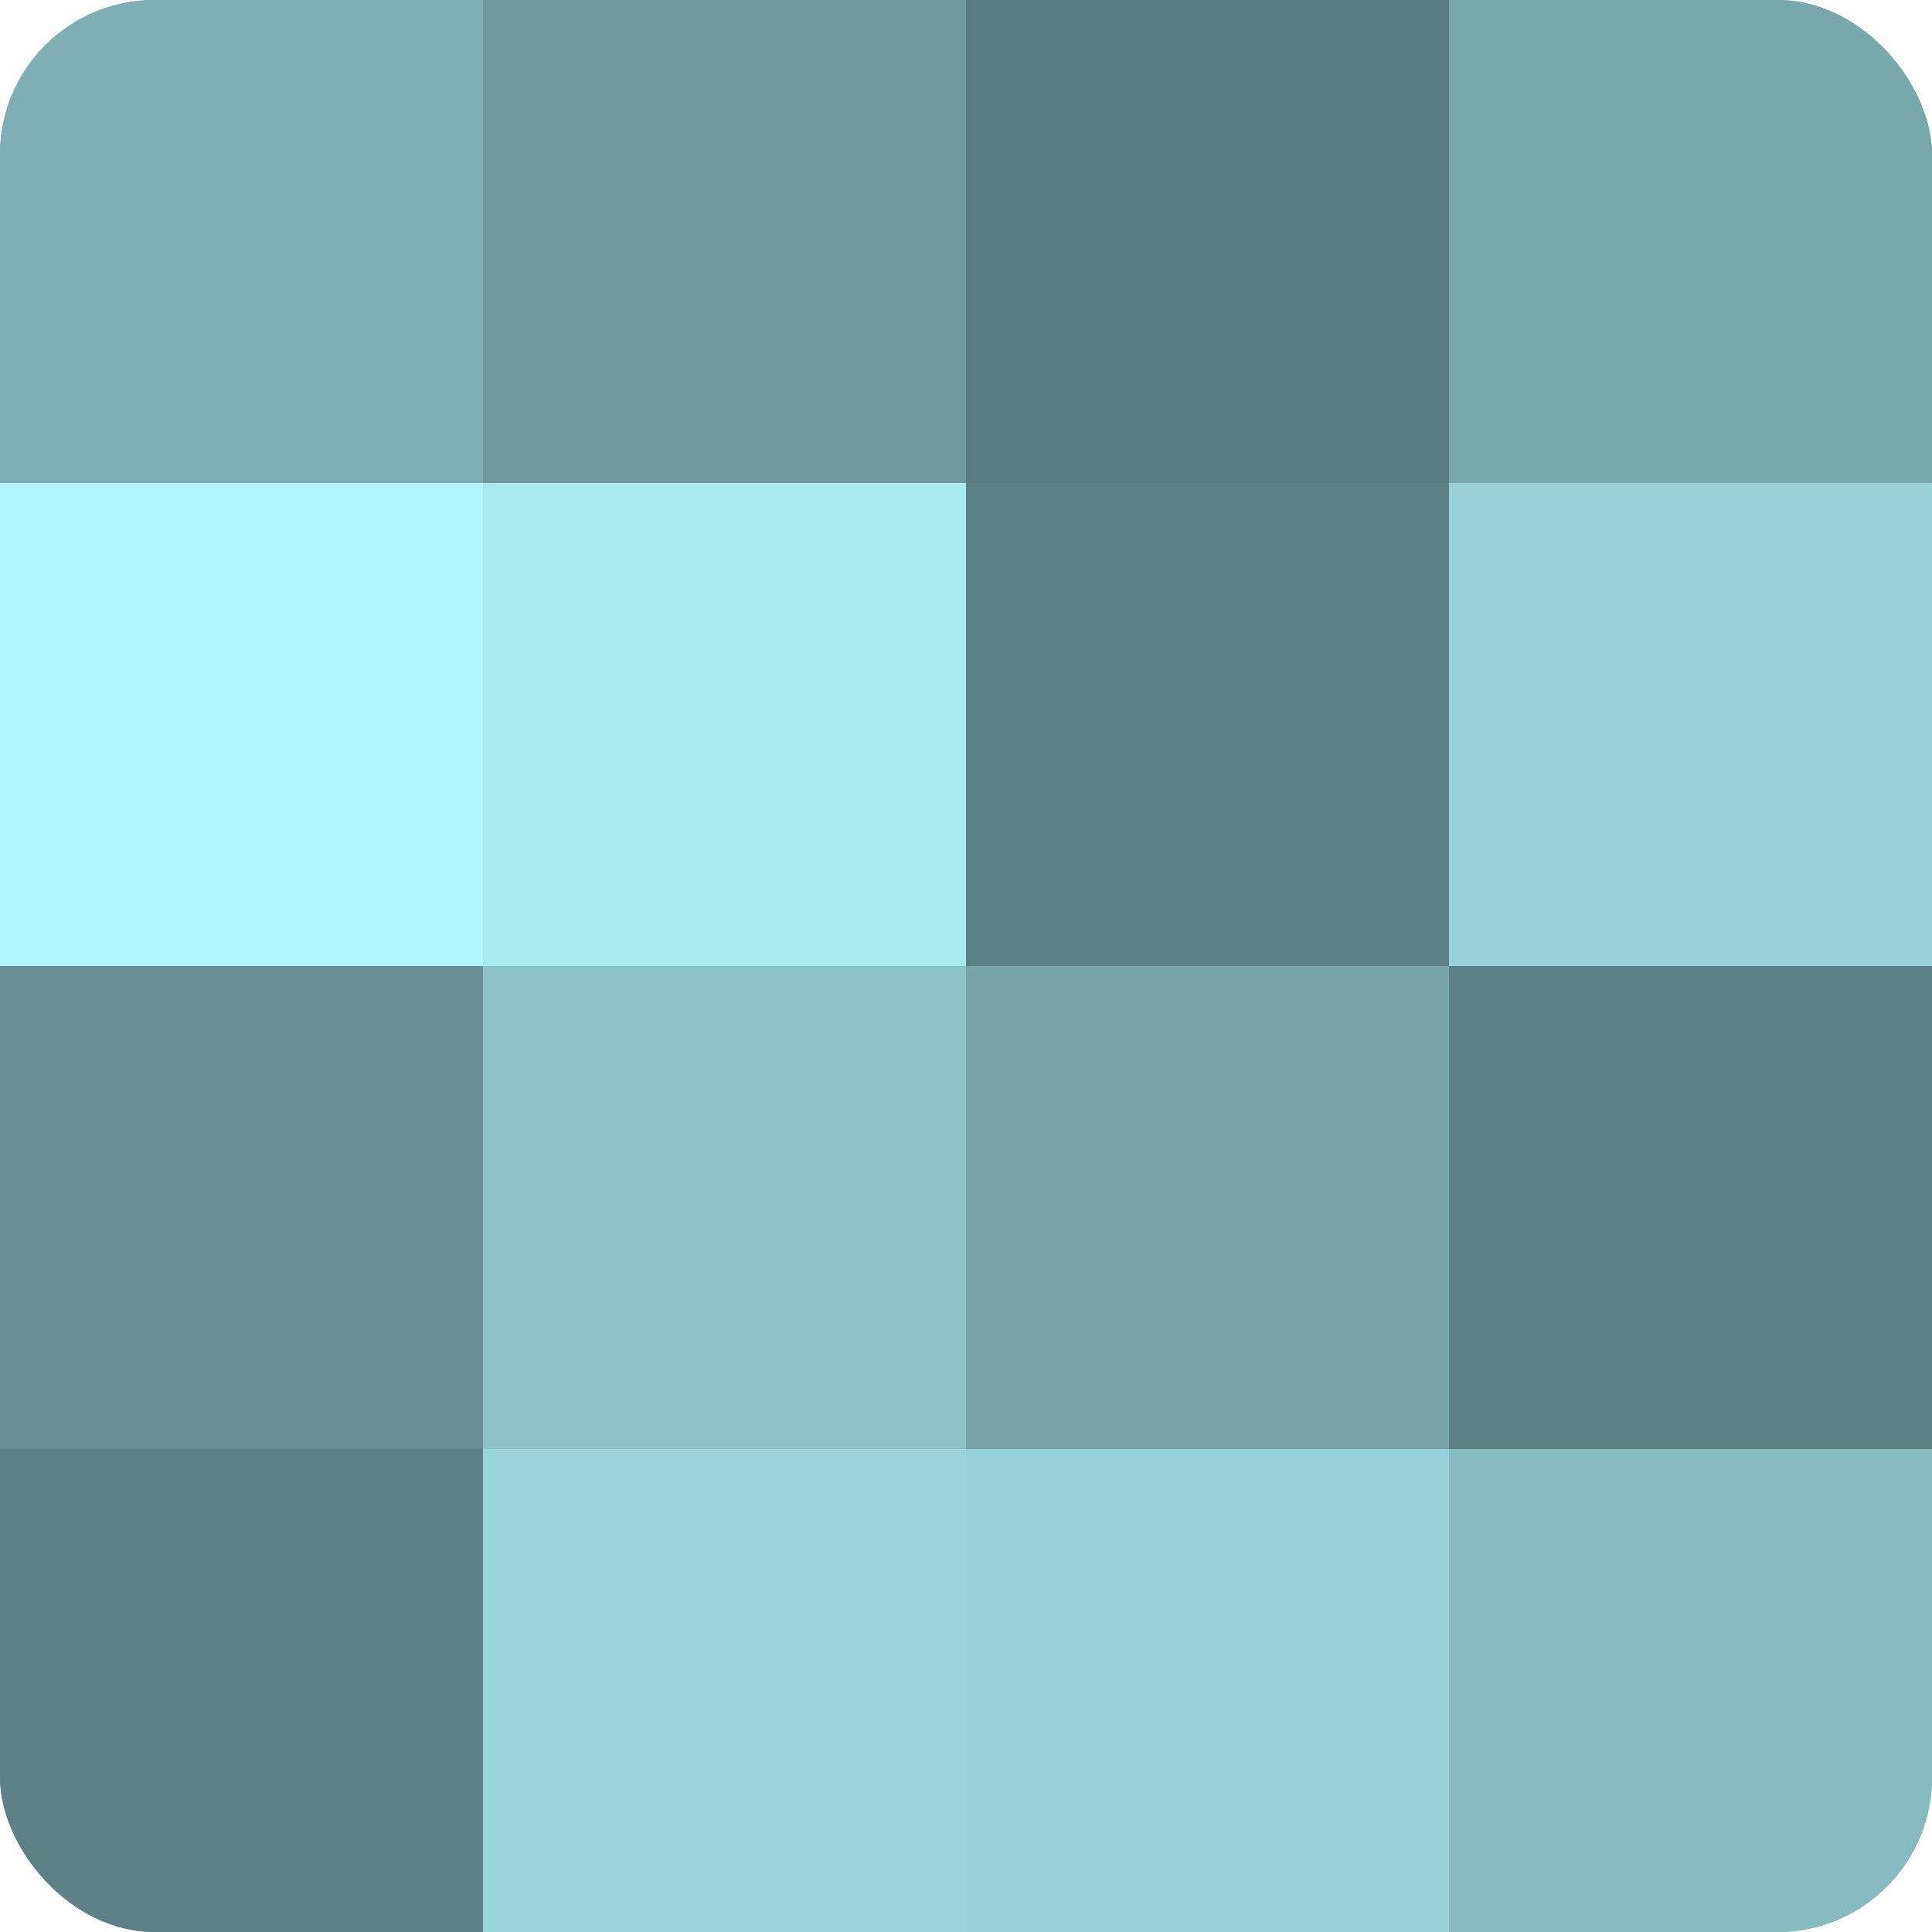
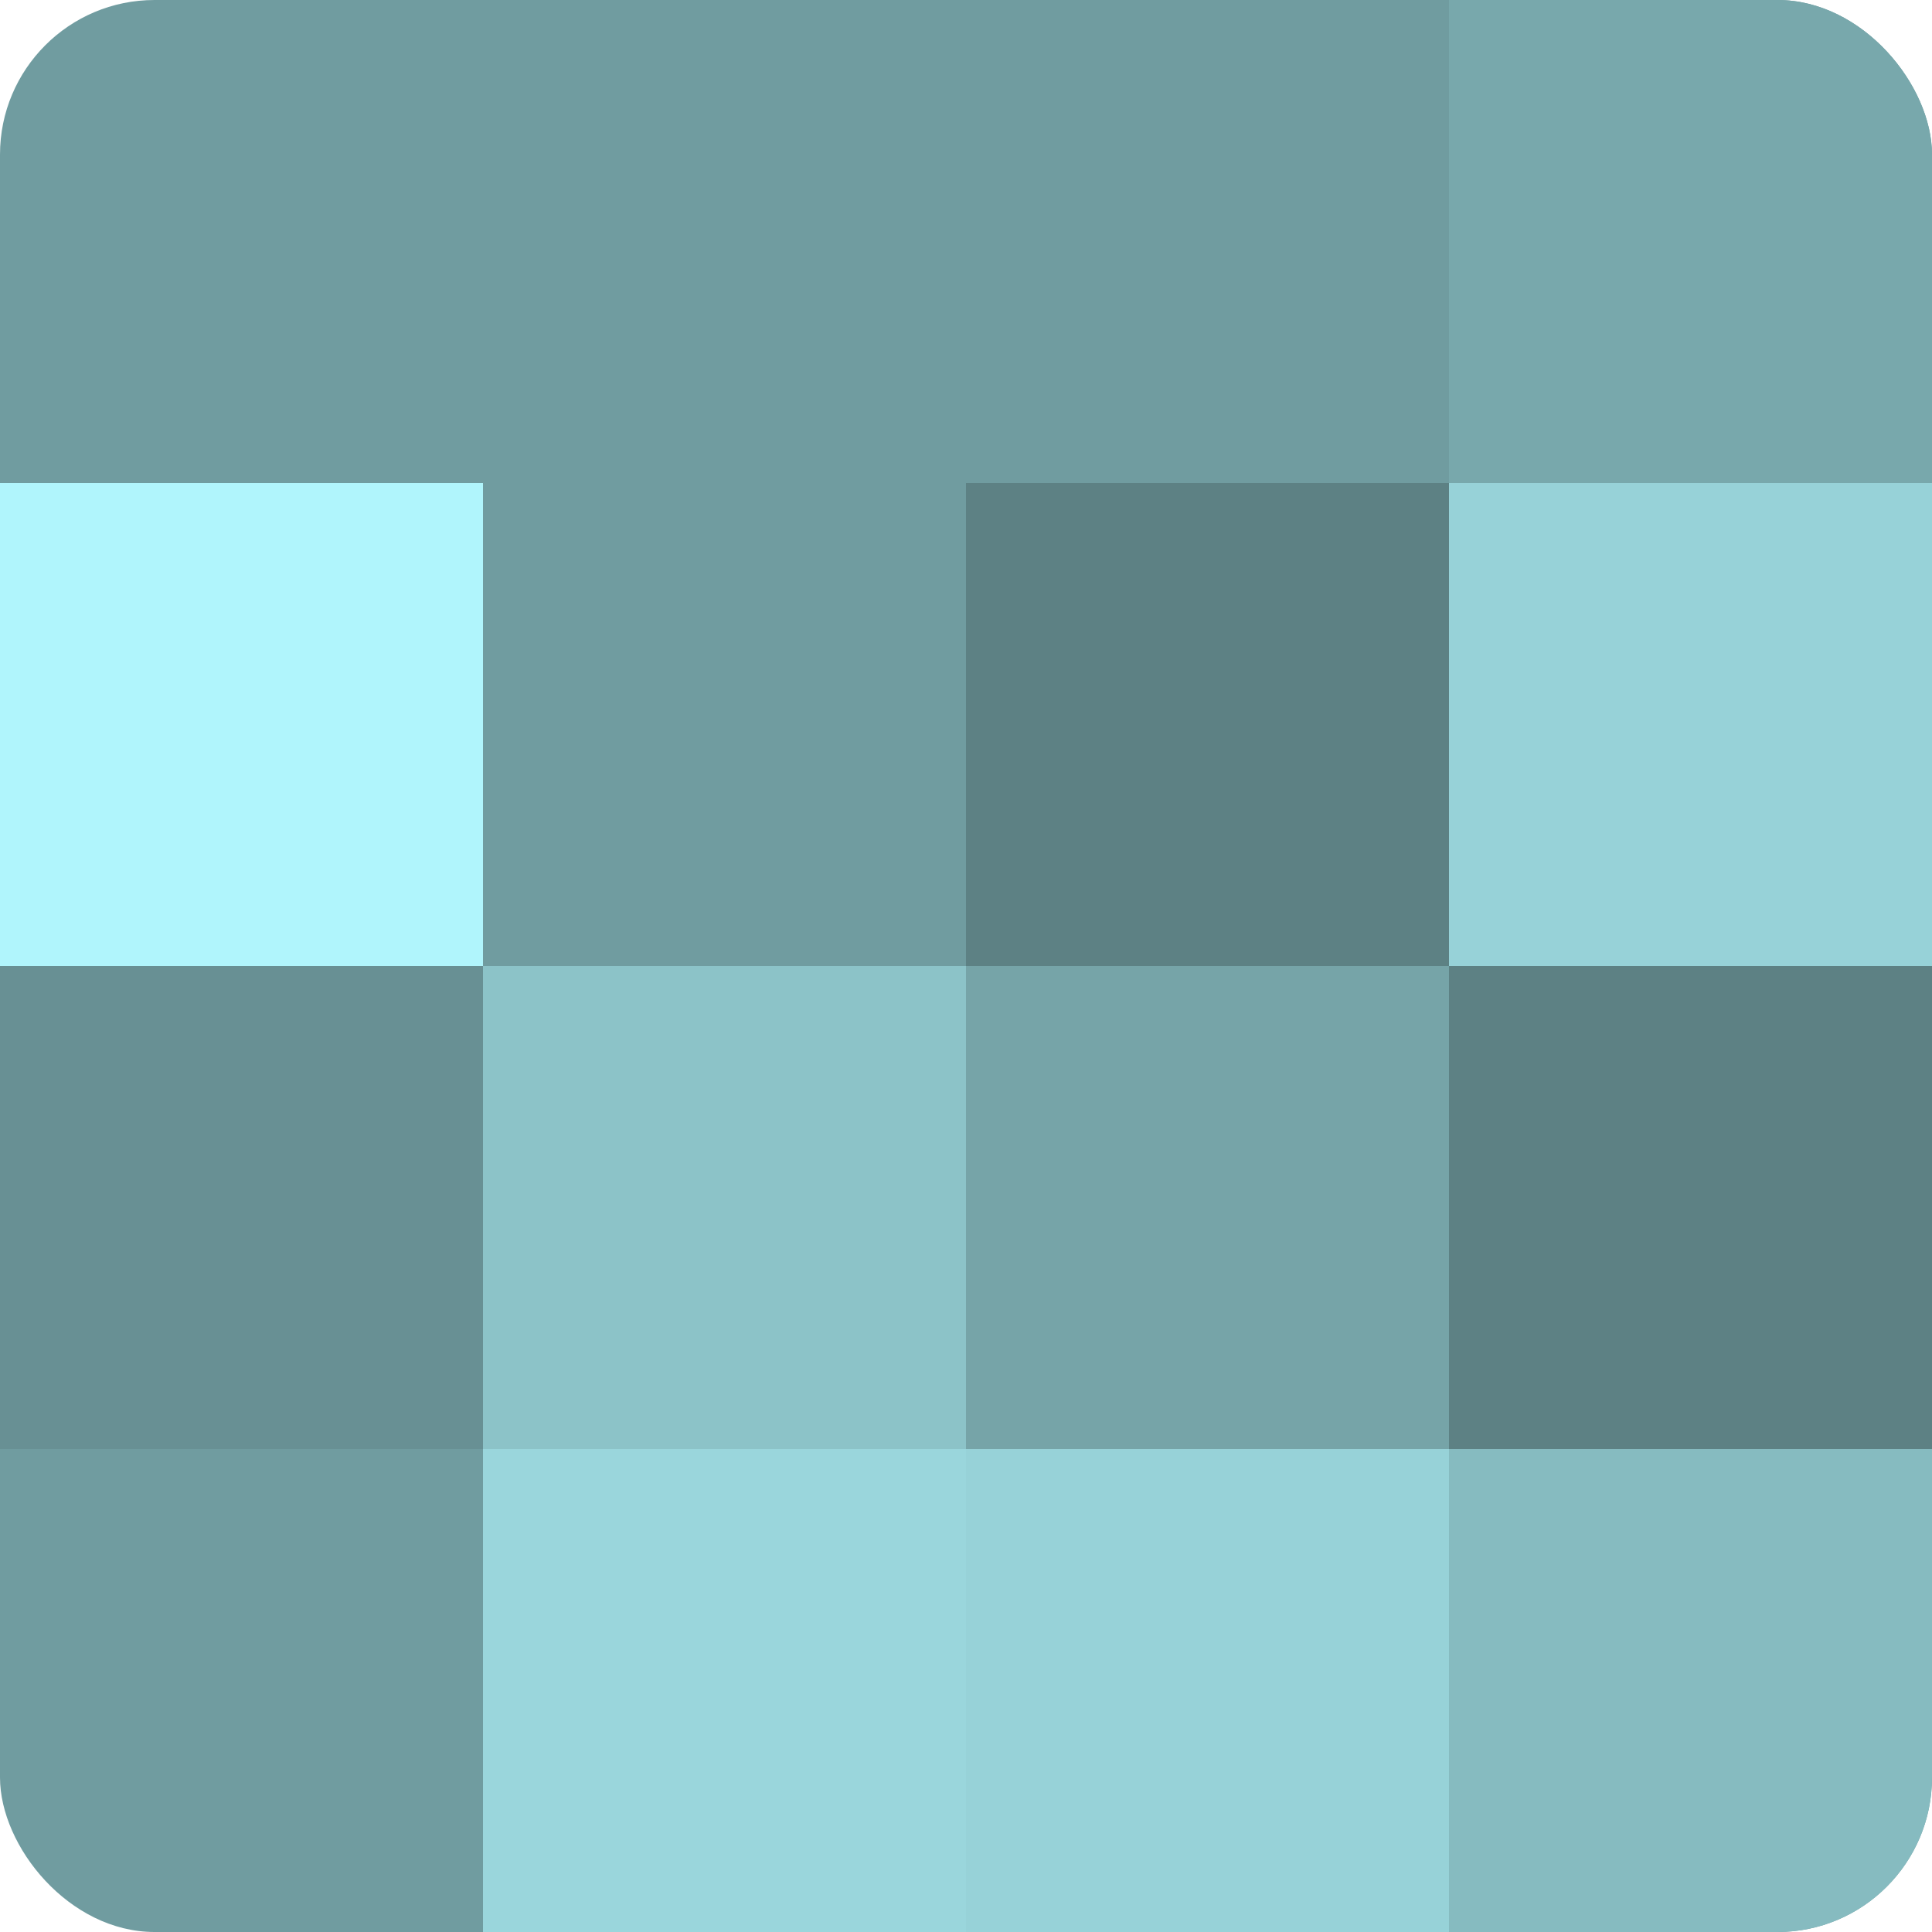
<svg xmlns="http://www.w3.org/2000/svg" width="60" height="60" viewBox="0 0 100 100" preserveAspectRatio="xMidYMid meet">
  <defs>
    <clipPath id="c" width="100" height="100">
      <rect width="100" height="100" rx="8" ry="8" />
    </clipPath>
  </defs>
  <g clip-path="url(#c)">
    <rect width="100" height="100" fill="#709ca0" />
-     <rect width="25" height="25" fill="#7eafb4" />
    <rect y="25" width="25" height="25" fill="#b0f5fc" />
    <rect y="50" width="25" height="25" fill="#689094" />
-     <rect y="75" width="25" height="25" fill="#5d8184" />
-     <rect x="25" width="25" height="25" fill="#6d989c" />
-     <rect x="25" y="25" width="25" height="25" fill="#a8eaf0" />
    <rect x="25" y="50" width="25" height="25" fill="#8cc3c8" />
    <rect x="25" y="75" width="25" height="25" fill="#9ad6dc" />
-     <rect x="50" width="25" height="25" fill="#5a7d80" />
    <rect x="50" y="25" width="25" height="25" fill="#5d8184" />
    <rect x="50" y="50" width="25" height="25" fill="#76a4a8" />
    <rect x="50" y="75" width="25" height="25" fill="#97d2d8" />
    <rect x="75" width="25" height="25" fill="#78a8ac" />
    <rect x="75" y="25" width="25" height="25" fill="#97d2d8" />
    <rect x="75" y="50" width="25" height="25" fill="#5d8184" />
    <rect x="75" y="75" width="25" height="25" fill="#86bbc0" />
  </g>
</svg>